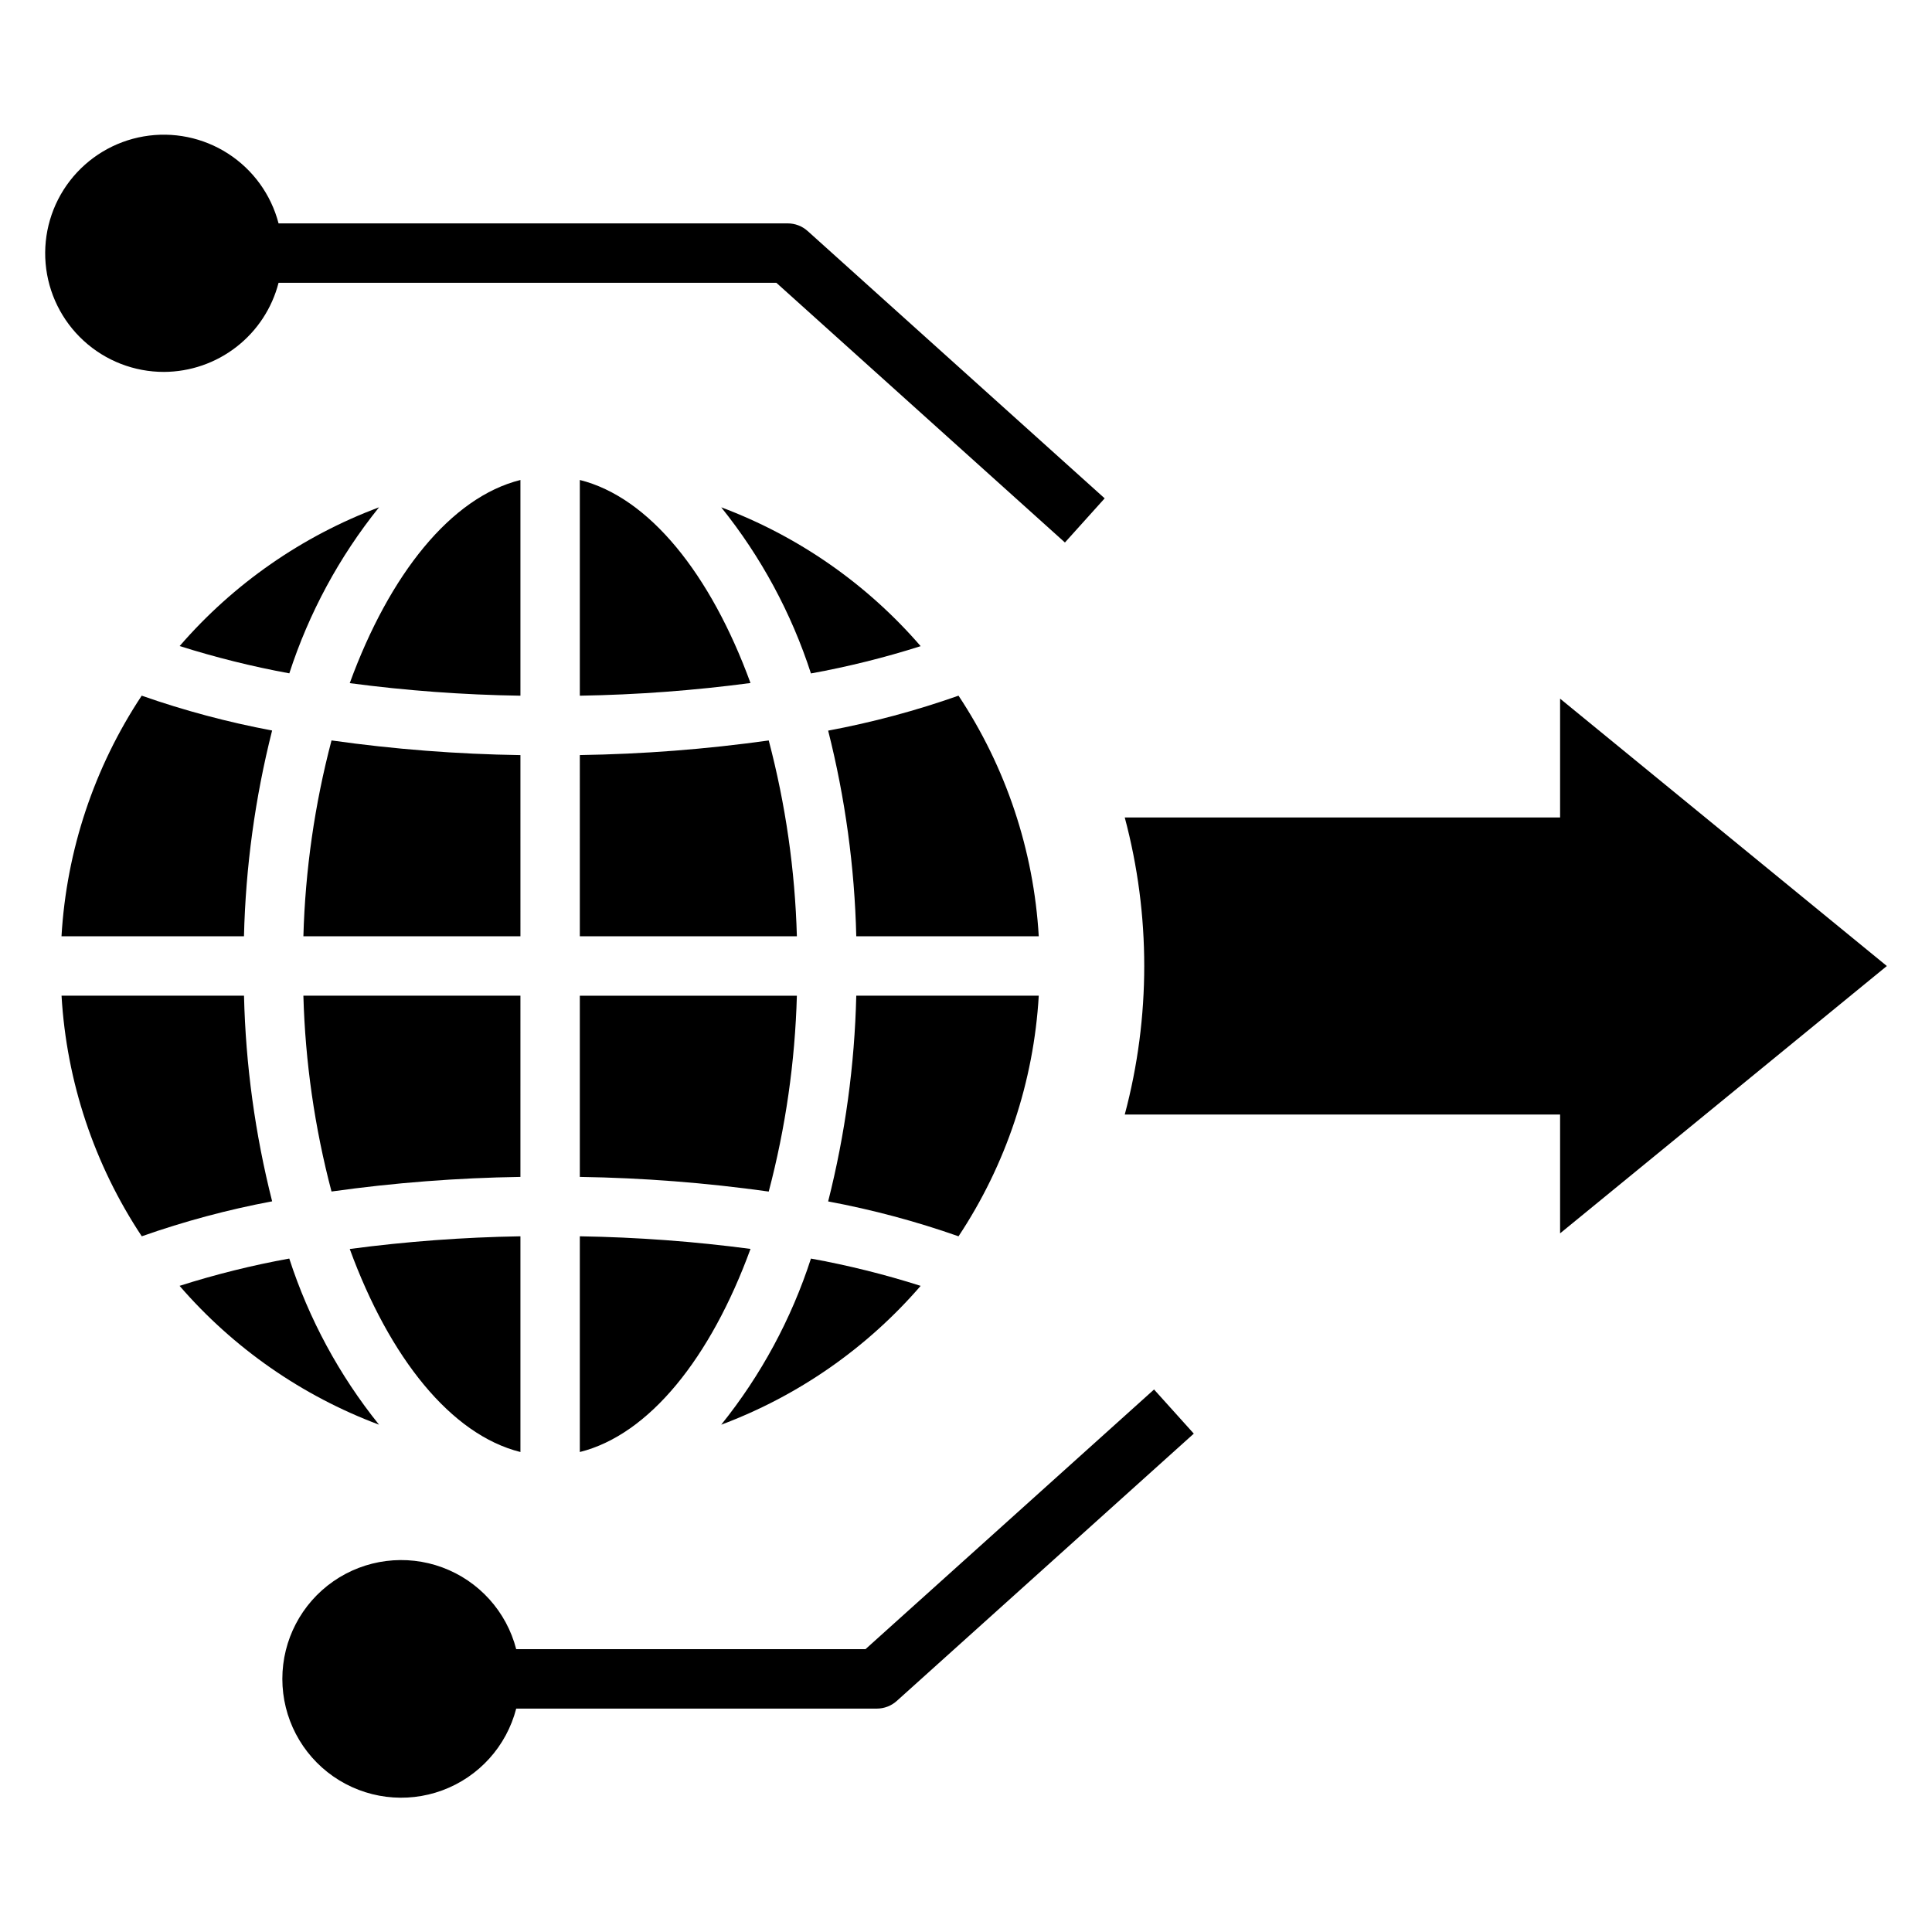
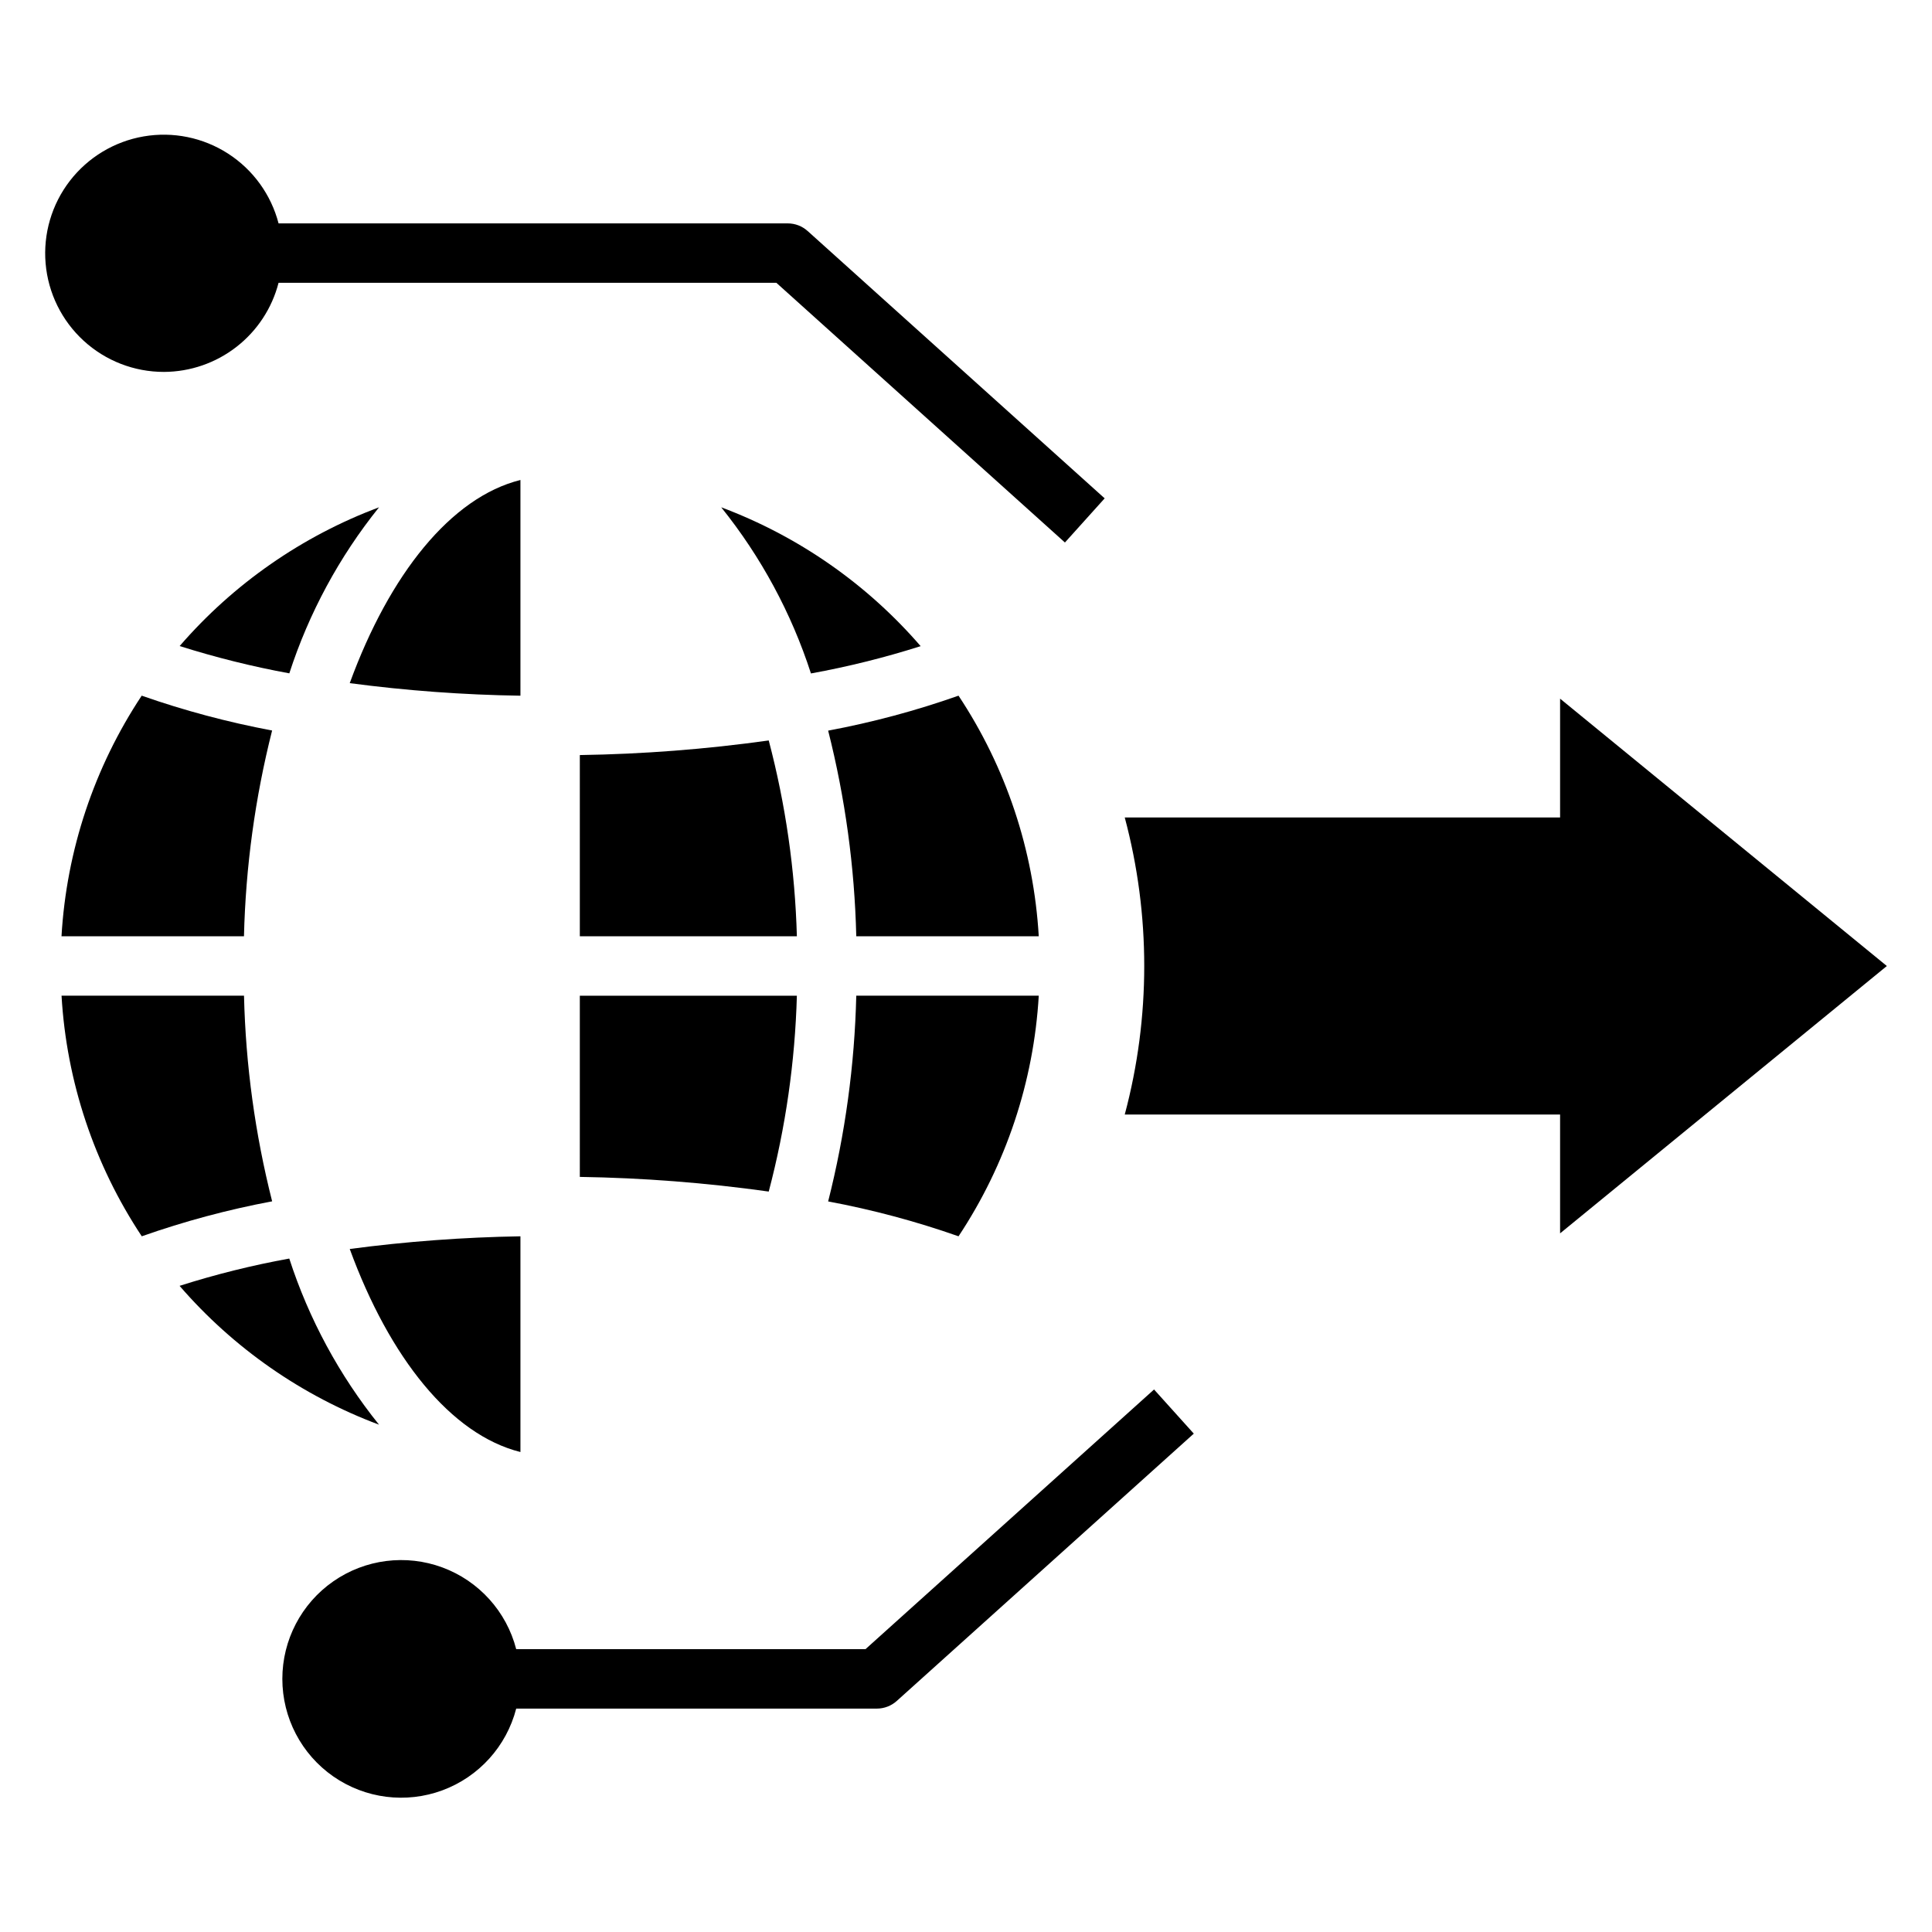
<svg xmlns="http://www.w3.org/2000/svg" fill="#000000" width="800px" height="800px" version="1.1" viewBox="144 144 512 512">
  <g>
    <path d="m373.36 581.05h-92.559c-2.578-9.98-9.875-18.066-19.539-21.652-9.664-3.582-20.473-2.211-28.934 3.676s-13.504 15.543-13.504 25.848c0 10.309 5.043 19.965 13.504 25.852 8.461 5.883 19.27 7.258 28.934 3.672 9.664-3.582 16.961-11.672 19.539-21.648h95.582c1.945-0.004 3.82-0.723 5.266-2.023l78.719-70.848-10.531-11.699z" />
    <path d="m187.45 242.56c6.961-0.027 13.719-2.359 19.211-6.633 5.496-4.269 9.422-10.246 11.16-16.984h131.92l76.477 68.824 10.531-11.699-78.719-70.848v0.004c-1.445-1.305-3.32-2.023-5.266-2.023h-134.94c-1.988-7.625-6.762-14.223-13.383-18.492s-14.602-5.894-22.367-4.559c-7.762 1.336-14.742 5.539-19.555 11.773-4.812 6.238-7.106 14.055-6.43 21.902 0.676 7.848 4.277 15.156 10.082 20.477 5.809 5.324 13.406 8.27 21.281 8.258z" />
    <path d="m557.44 360.64h-115.37c6.887 25.789 6.887 52.934 0 78.723h115.37v31.488l86.594-70.848-86.594-70.852z" />
    <path d="m297.66 455.89c16.75 0.258 33.473 1.559 50.062 3.887 4.469-16.957 6.973-34.375 7.457-51.906h-57.52z" />
-     <path d="m335.13 521.56c20.422-7.644 38.594-20.297 52.852-36.793-9.523-3.035-19.234-5.449-29.07-7.234-5.184 16-13.242 30.918-23.781 44.027z" />
    <path d="m419.28 407.87h-48.359c-0.438 18.395-2.938 36.684-7.453 54.52 11.738 2.191 23.289 5.281 34.551 9.242 12.598-19 19.934-41.004 21.262-63.762z" />
-     <path d="m297.66 528.8c18.398-4.59 34.684-24.953 45.234-53.828h-0.004c-15-1.984-30.102-3.098-45.23-3.34z" />
-     <path d="m297.66 271.2v57.168c15.129-0.25 30.23-1.371 45.23-3.363-10.547-28.848-26.836-49.215-45.23-53.805z" />
+     <path d="m297.66 271.2v57.168z" />
    <path d="m335.13 278.44c10.539 13.109 18.598 28.031 23.781 44.031 9.836-1.789 19.547-4.203 29.07-7.234-14.258-16.5-32.43-29.148-52.852-36.797z" />
    <path d="m297.66 392.12h57.52c-0.488-17.523-2.988-34.938-7.457-51.891-16.59 2.324-33.312 3.617-50.062 3.871z" />
    <path d="m398.02 328.36c-11.262 3.973-22.812 7.07-34.551 9.266 4.512 17.828 7.012 36.109 7.453 54.496h48.359c-1.328-22.758-8.664-44.762-21.262-63.762z" />
-     <path d="m281.92 344.11c-16.754-0.25-33.477-1.547-50.066-3.887-4.465 16.961-6.965 34.375-7.453 51.906h57.52z" />
-     <path d="m281.92 407.87h-57.52c0.484 17.527 2.984 34.938 7.453 51.891 16.594-2.324 33.312-3.617 50.066-3.871z" />
    <path d="m281.92 528.8v-57.168c-15.129 0.25-30.23 1.371-45.234 3.363 10.551 28.852 26.836 49.215 45.234 53.805z" />
    <path d="m281.92 271.2c-18.398 4.59-34.684 24.953-45.234 53.836v0.004c15 1.988 30.105 3.102 45.234 3.328z" />
    <path d="m160.3 392.12h48.355c0.445-18.395 2.945-36.688 7.457-54.527-11.738-2.199-23.289-5.285-34.559-9.234-12.594 19.004-19.93 41.004-21.254 63.762z" />
    <path d="m191.61 315.21c9.531 3.012 19.234 5.43 29.062 7.234 5.188-15.988 13.242-30.902 23.777-44.004-20.414 7.644-38.582 20.285-52.84 36.77z" />
    <path d="m220.66 477.53c-9.832 1.785-19.543 4.199-29.07 7.234 14.258 16.496 32.434 29.148 52.855 36.793-10.539-13.109-18.598-28.027-23.785-44.027z" />
    <path d="m181.57 471.63c11.262-3.969 22.812-7.066 34.551-9.266-4.516-17.828-7.016-36.109-7.457-54.496h-48.355c1.324 22.758 8.664 44.762 21.262 63.762z" />
  </g>
</svg>